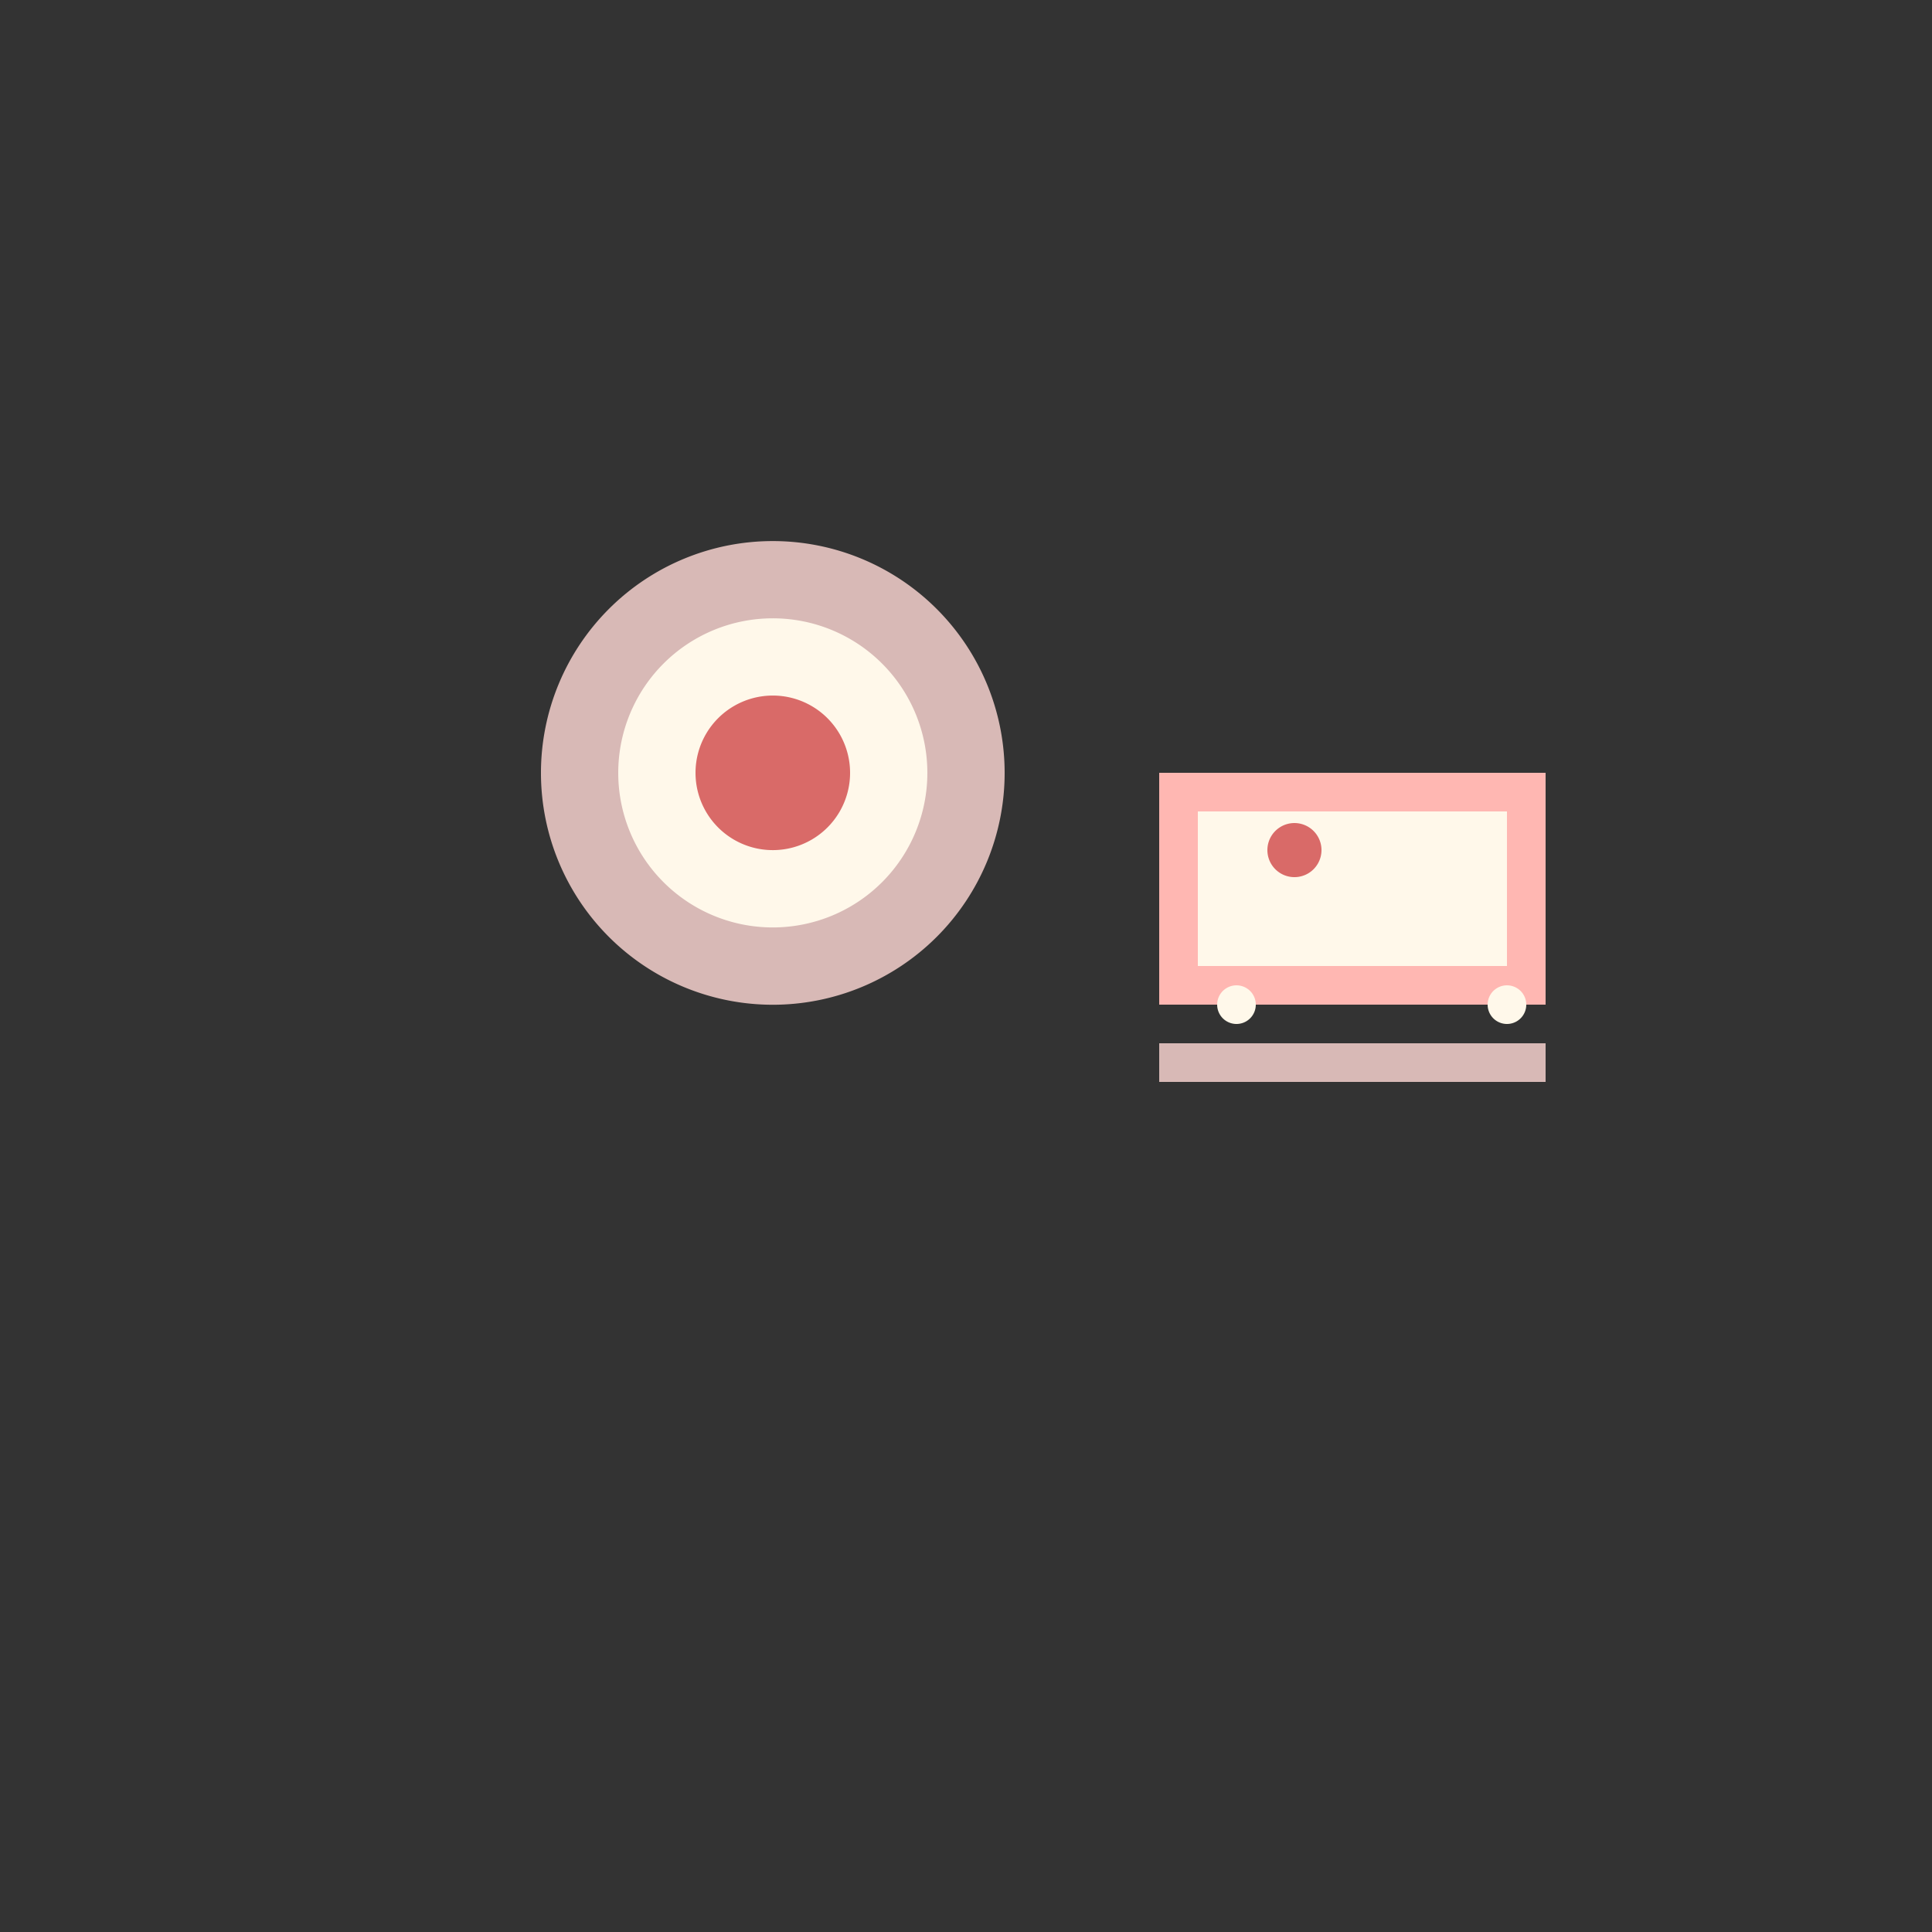
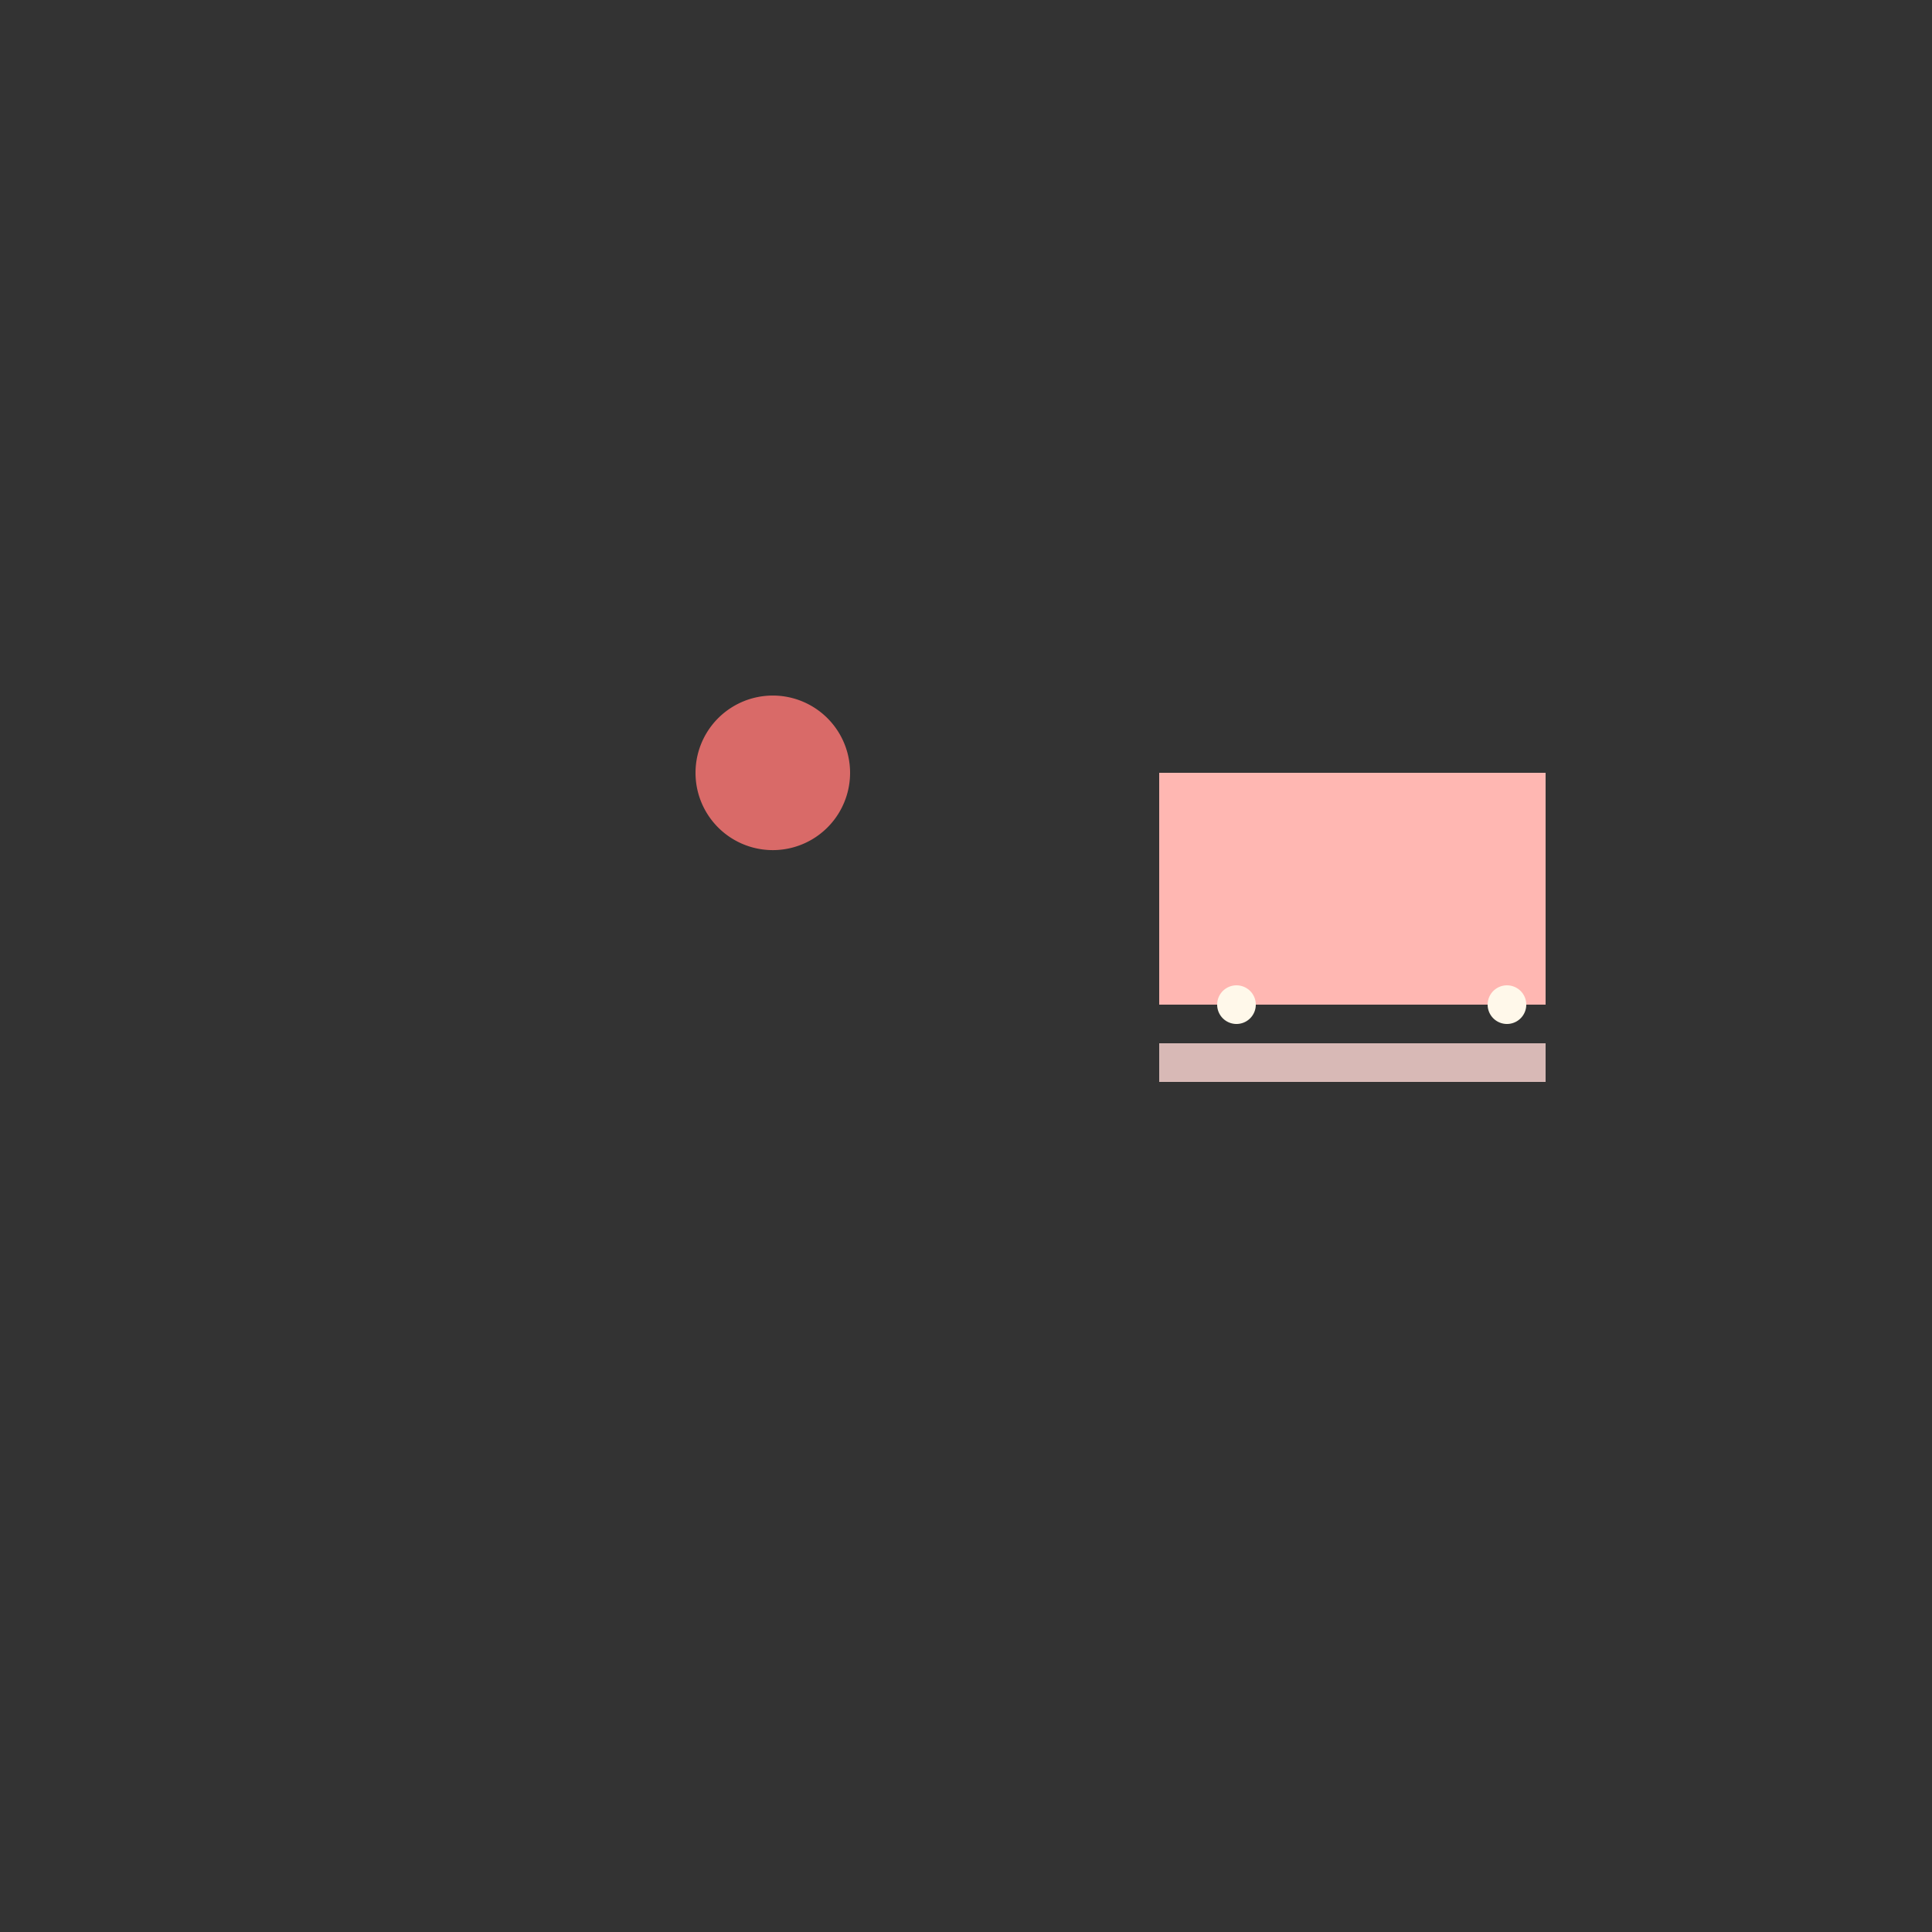
<svg xmlns="http://www.w3.org/2000/svg" width="500" height="500">
  <rect width="100%" height="100%" fill="#333333" stroke="none" />
  <defs />
  <g>
-     <path fill="#D8B9B6" stroke="none" paint-order="stroke fill markers" d=" M 260 200 A 60 60 0 1 0 260 200.06" />
-     <path fill="#FFF8EA" stroke="none" paint-order="stroke fill markers" d=" M 240 200 A 40 40 0 1 0 240 200.04" />
    <path fill="#D96A68" stroke="none" paint-order="stroke fill markers" d=" M 220 200 A 20 20 0 1 0 220 200.02" />
-     <path fill="#FFB7B2" stroke="none" paint-order="stroke fill markers" d=" M 300 200 L 400 200 L 400 260 L 300 260 L 300 200 Z" />
-     <path fill="#FFF8EA" stroke="none" paint-order="stroke fill markers" d=" M 310 210 L 390 210 L 390 250 L 310 250 L 310 210 Z" />
-     <path fill="#D96A68" stroke="none" paint-order="stroke fill markers" d=" M 342 220 A 7 7 0 1 0 342 220.007" />
+     <path fill="#FFB7B2" stroke="none" paint-order="stroke fill markers" d=" M 300 200 L 400 200 L 400 260 L 300 260 Z" />
    <path fill="#D8B9B6" stroke="none" paint-order="stroke fill markers" d=" M 300 270 L 400 270 L 400 280 L 300 280 L 300 270 Z" />
    <path fill="#FFF8EA" stroke="none" paint-order="stroke fill markers" d=" M 325 260 A 5 5 0 1 0 325 260.005" />
    <path fill="#FFF8EA" stroke="none" paint-order="stroke fill markers" d=" M 395 260 A 5 5 0 1 0 395 260.005" />
  </g>
</svg>